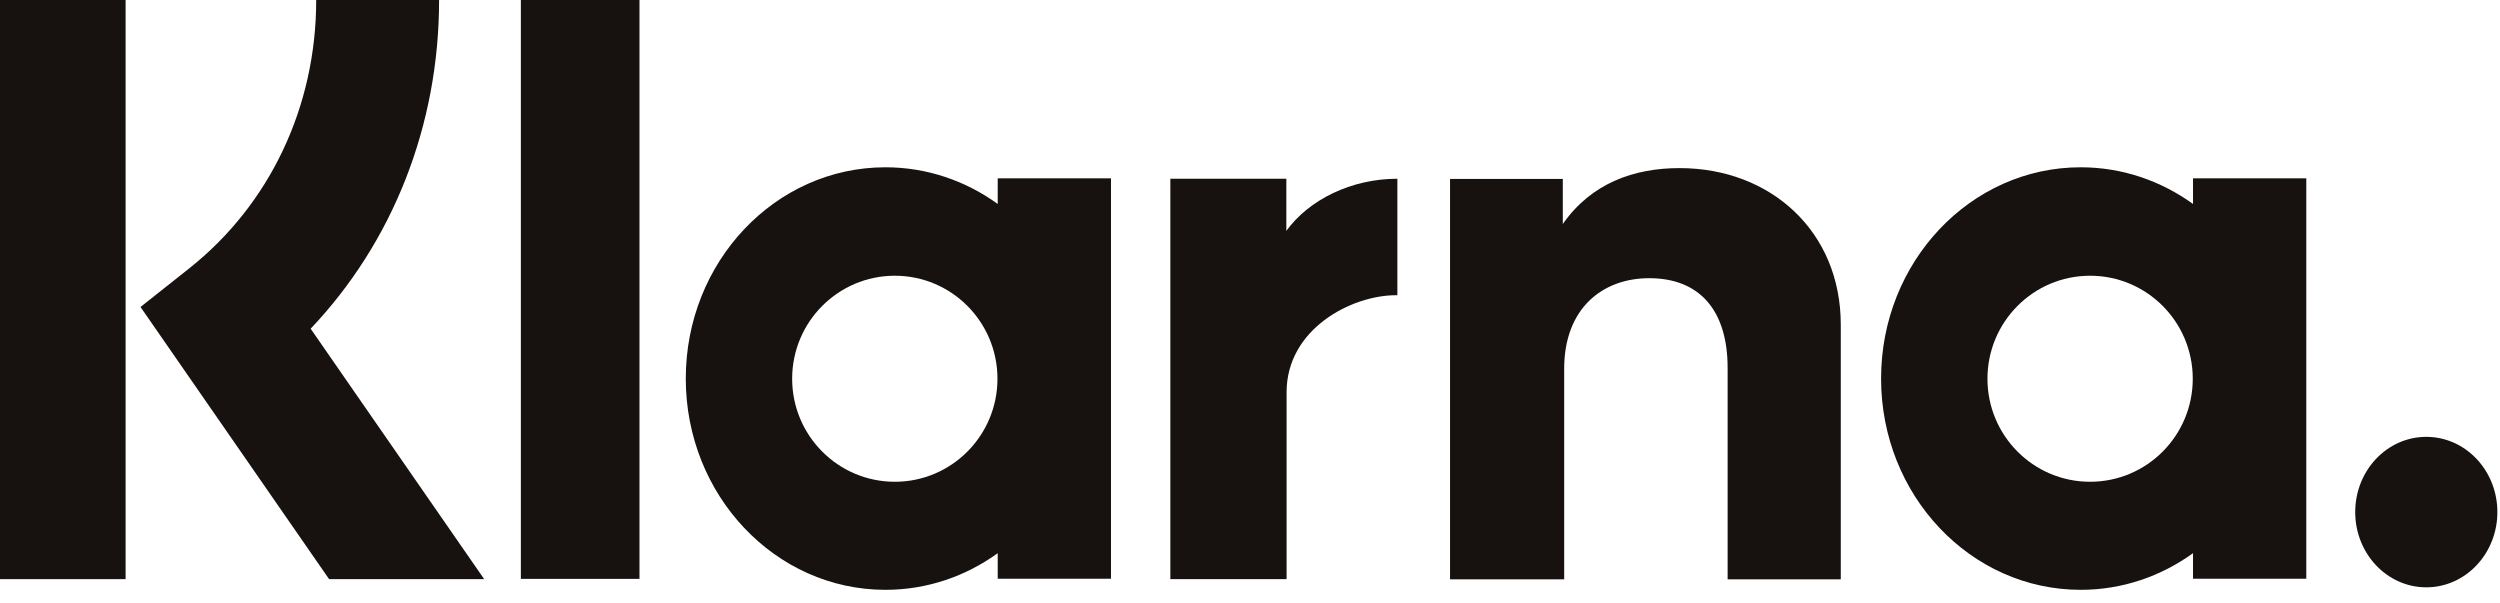
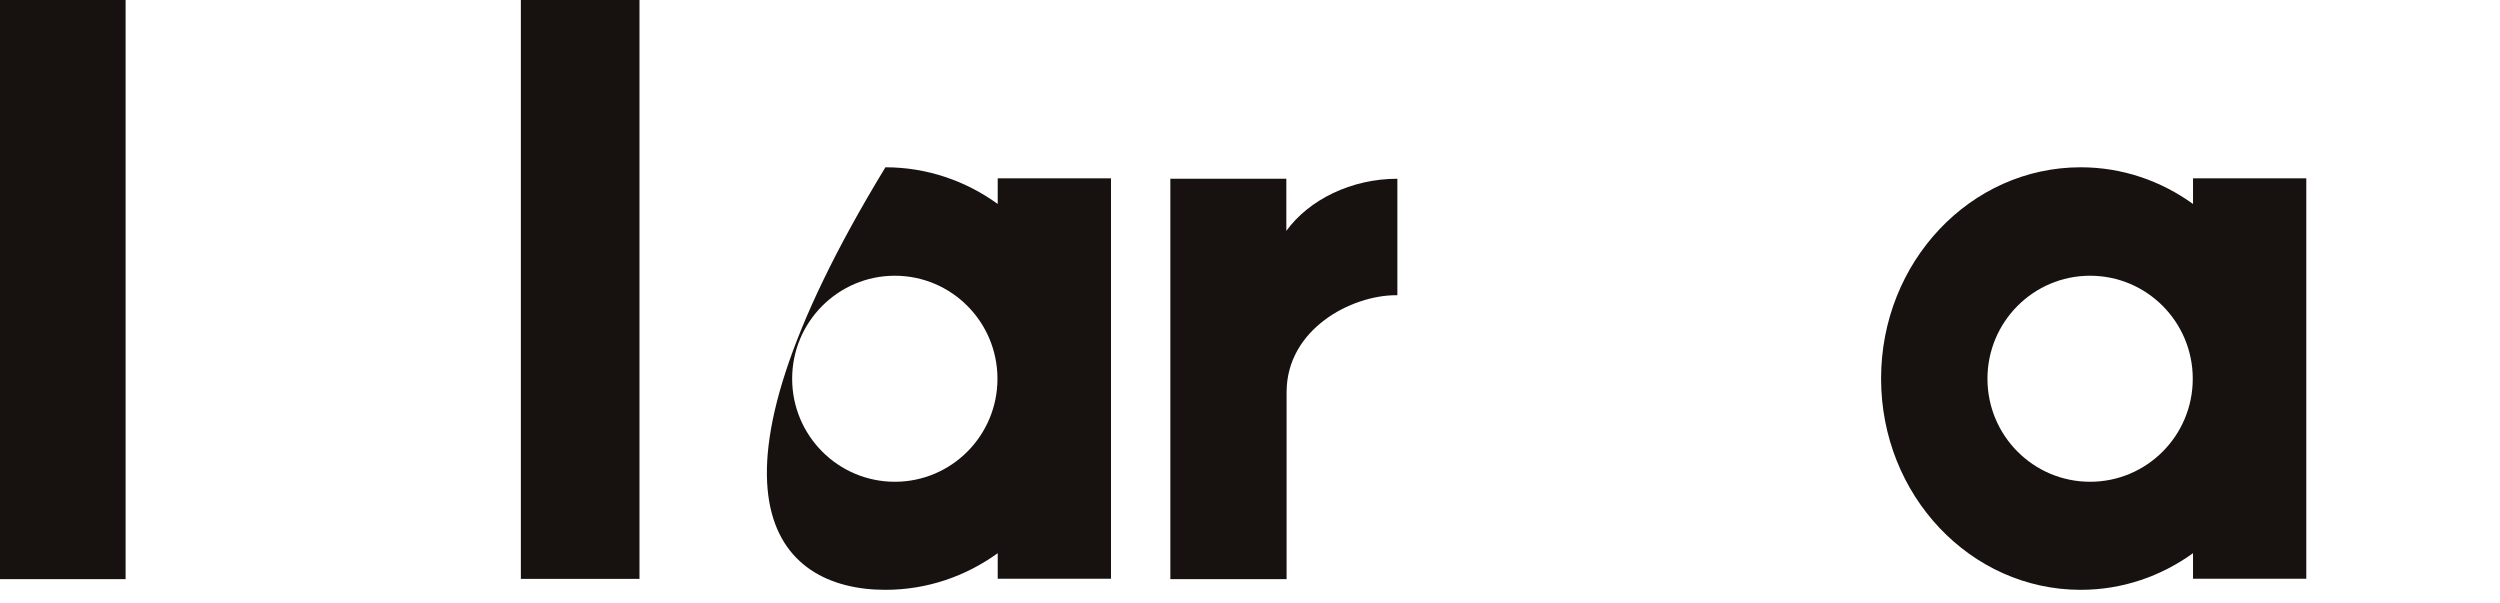
<svg xmlns="http://www.w3.org/2000/svg" width="58" height="14" viewBox="0 0 58 14" fill="none">
-   <path d="M56.29 10.135C55.379 10.135 54.641 10.916 54.641 11.88C54.641 12.844 55.379 13.626 56.29 13.626C57.201 13.626 57.939 12.844 57.939 11.88C57.939 10.916 57.201 10.135 56.29 10.135Z" fill="#17120F" />
  <path fill-rule="evenodd" clip-rule="evenodd" d="M50.878 4.138V4.732C50.135 4.196 49.239 3.881 48.272 3.881C45.714 3.881 43.641 6.075 43.641 8.783C43.641 11.49 45.714 13.684 48.272 13.684C49.239 13.684 50.135 13.37 50.878 12.834V13.427H53.506V4.138H50.878ZM50.872 8.787C50.872 10.107 49.806 11.177 48.49 11.177C47.175 11.177 46.109 10.107 46.109 8.787C46.109 7.467 47.175 6.397 48.49 6.397C49.806 6.397 50.872 7.467 50.872 8.787Z" fill="#17120F" />
-   <path d="M38.965 3.9C37.915 3.9 36.922 4.245 36.257 5.197V4.151H33.641V13.44H36.289V8.558C36.289 7.146 37.185 6.454 38.262 6.454C39.417 6.454 40.081 7.184 40.081 8.539V13.44H42.706V7.532C42.706 5.371 41.082 3.9 38.965 3.9Z" fill="#17120F" />
  <path d="M29.843 5.356V4.146H27.152V13.436H29.849V9.099C29.849 7.636 31.348 6.849 32.388 6.849C32.398 6.849 32.408 6.85 32.419 6.85V4.147C31.352 4.147 30.37 4.631 29.843 5.356Z" fill="#17120F" />
-   <path fill-rule="evenodd" clip-rule="evenodd" d="M23.147 4.138V4.732C22.405 4.196 21.508 3.881 20.542 3.881C17.984 3.881 15.91 6.075 15.91 8.783C15.91 11.49 17.984 13.684 20.542 13.684C21.508 13.684 22.405 13.37 23.147 12.834V13.427H25.775V4.138H23.147ZM23.141 8.787C23.141 10.107 22.075 11.177 20.76 11.177C19.445 11.177 18.378 10.107 18.378 8.787C18.378 7.467 19.445 6.397 20.76 6.397C22.075 6.397 23.141 7.467 23.141 8.787Z" fill="#17120F" />
+   <path fill-rule="evenodd" clip-rule="evenodd" d="M23.147 4.138V4.732C22.405 4.196 21.508 3.881 20.542 3.881C15.91 11.49 17.984 13.684 20.542 13.684C21.508 13.684 22.405 13.37 23.147 12.834V13.427H25.775V4.138H23.147ZM23.141 8.787C23.141 10.107 22.075 11.177 20.76 11.177C19.445 11.177 18.378 10.107 18.378 8.787C18.378 7.467 19.445 6.397 20.76 6.397C22.075 6.397 23.141 7.467 23.141 8.787Z" fill="#17120F" />
  <path d="M12.084 13.43H14.836V0H12.084V13.43Z" fill="#17120F" />
-   <path d="M10.187 0H7.336C7.336 2.473 6.262 4.742 4.389 6.227L3.26 7.122L7.635 13.436H11.233L7.207 7.626C9.115 5.615 10.187 2.909 10.187 0Z" fill="#17120F" />
  <path d="M0 13.436H2.914V0H0V13.436Z" fill="#17120F" />
</svg>